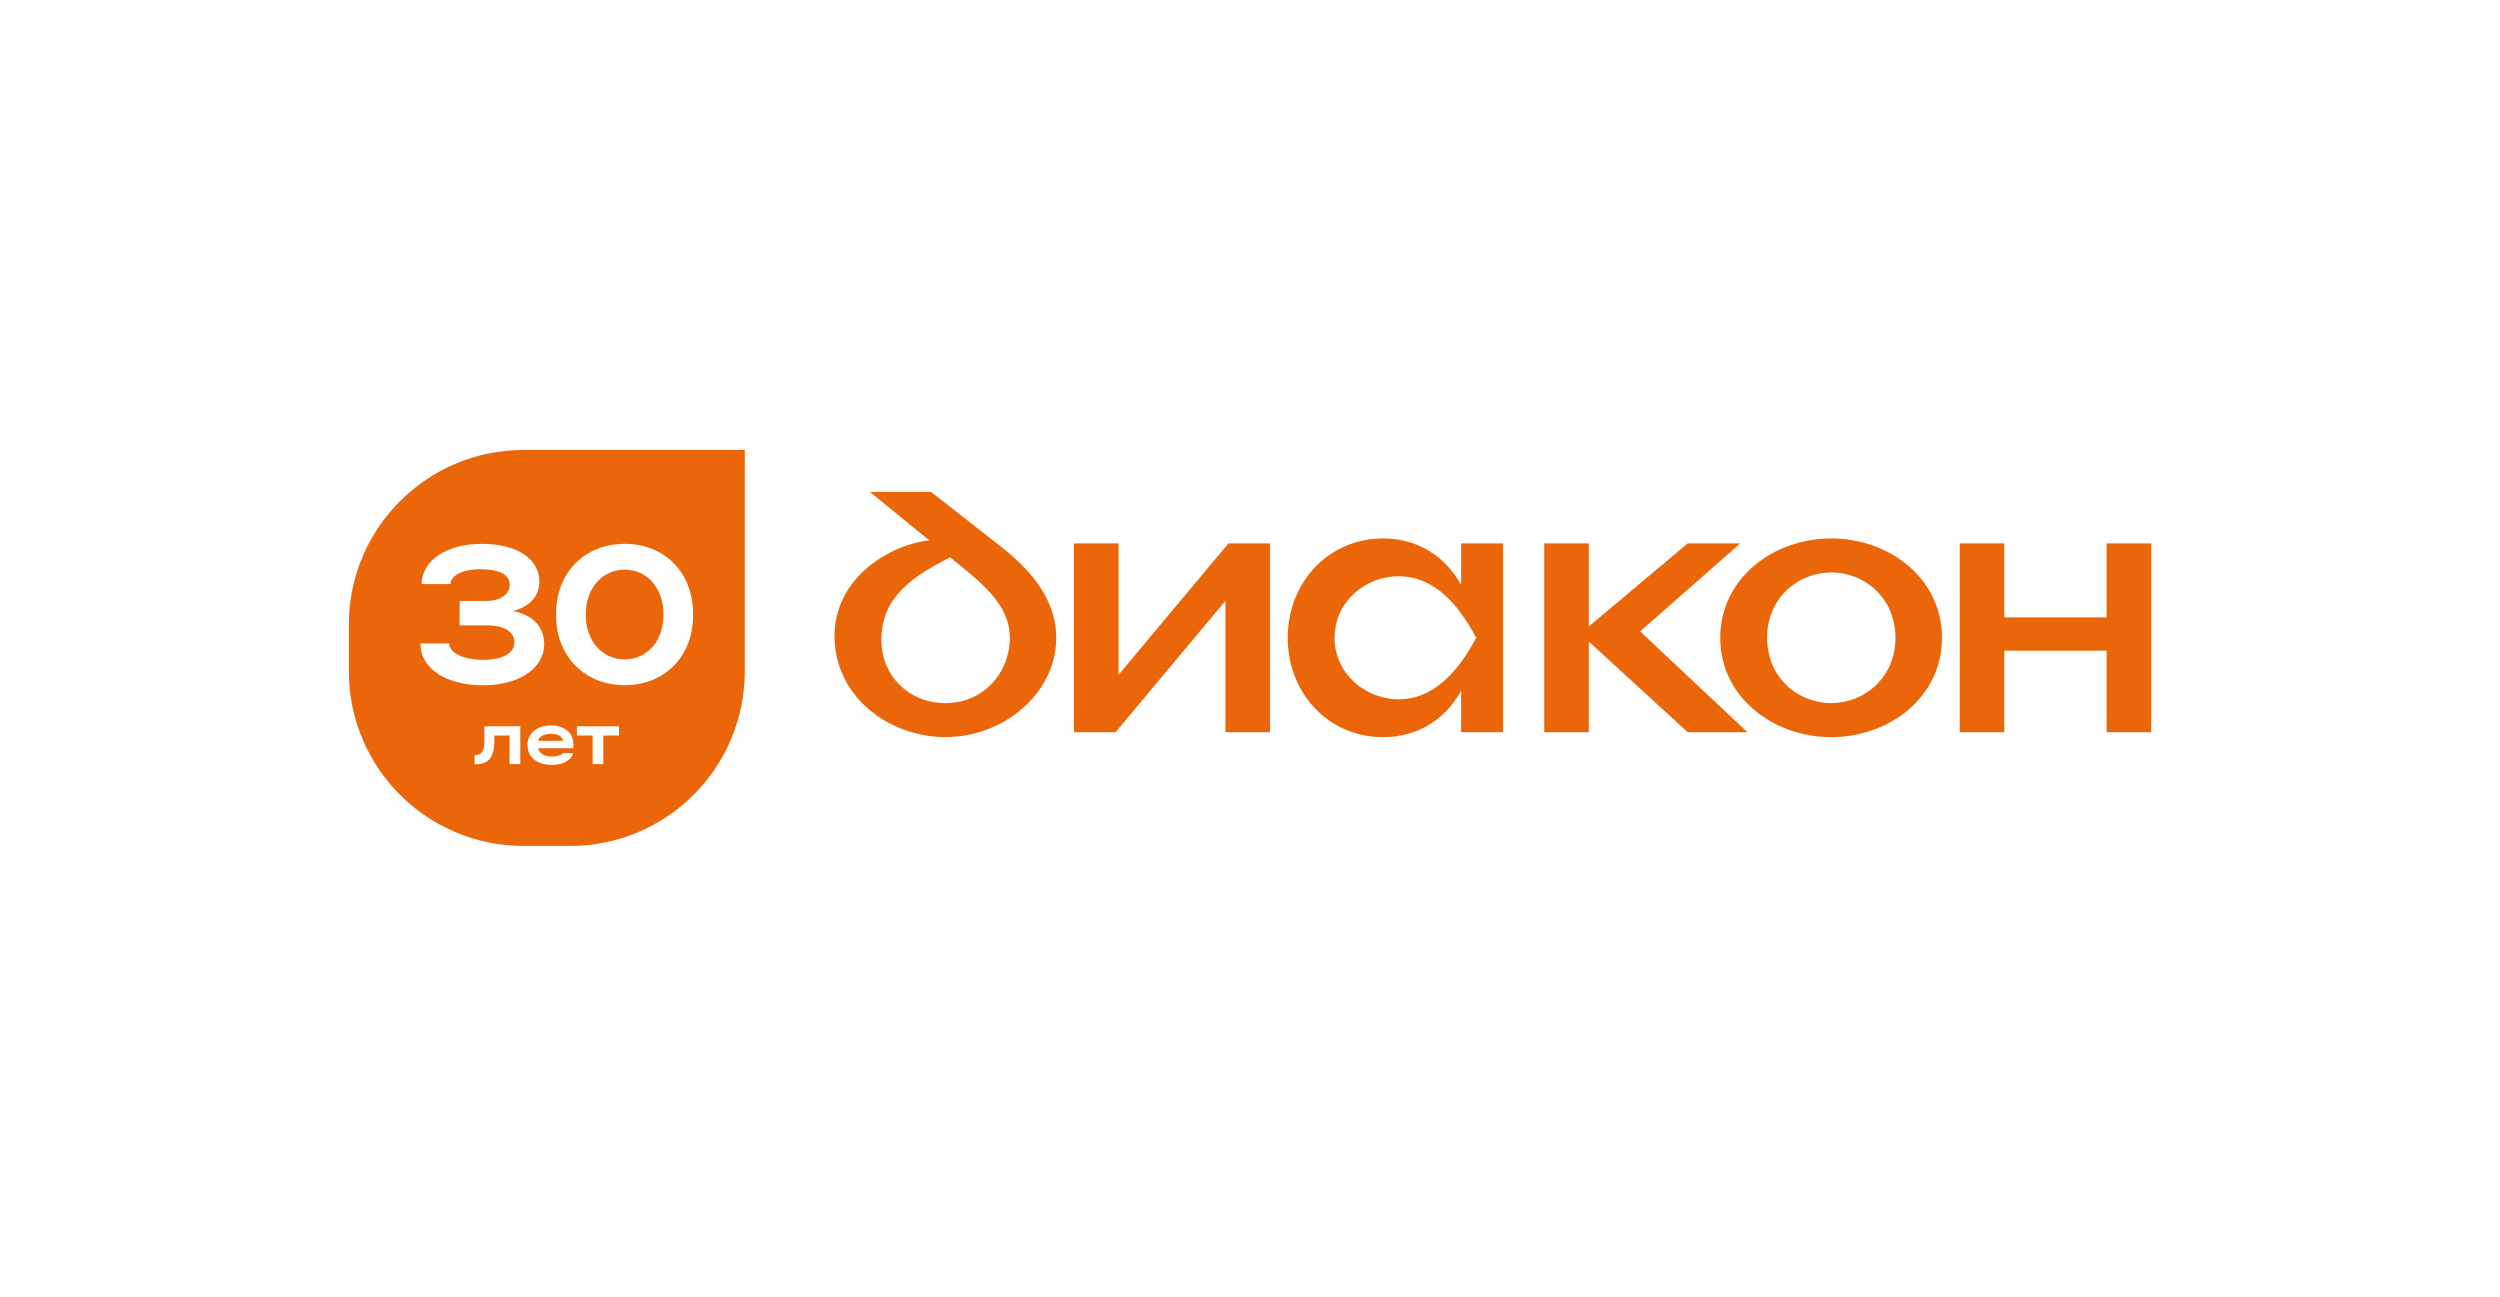
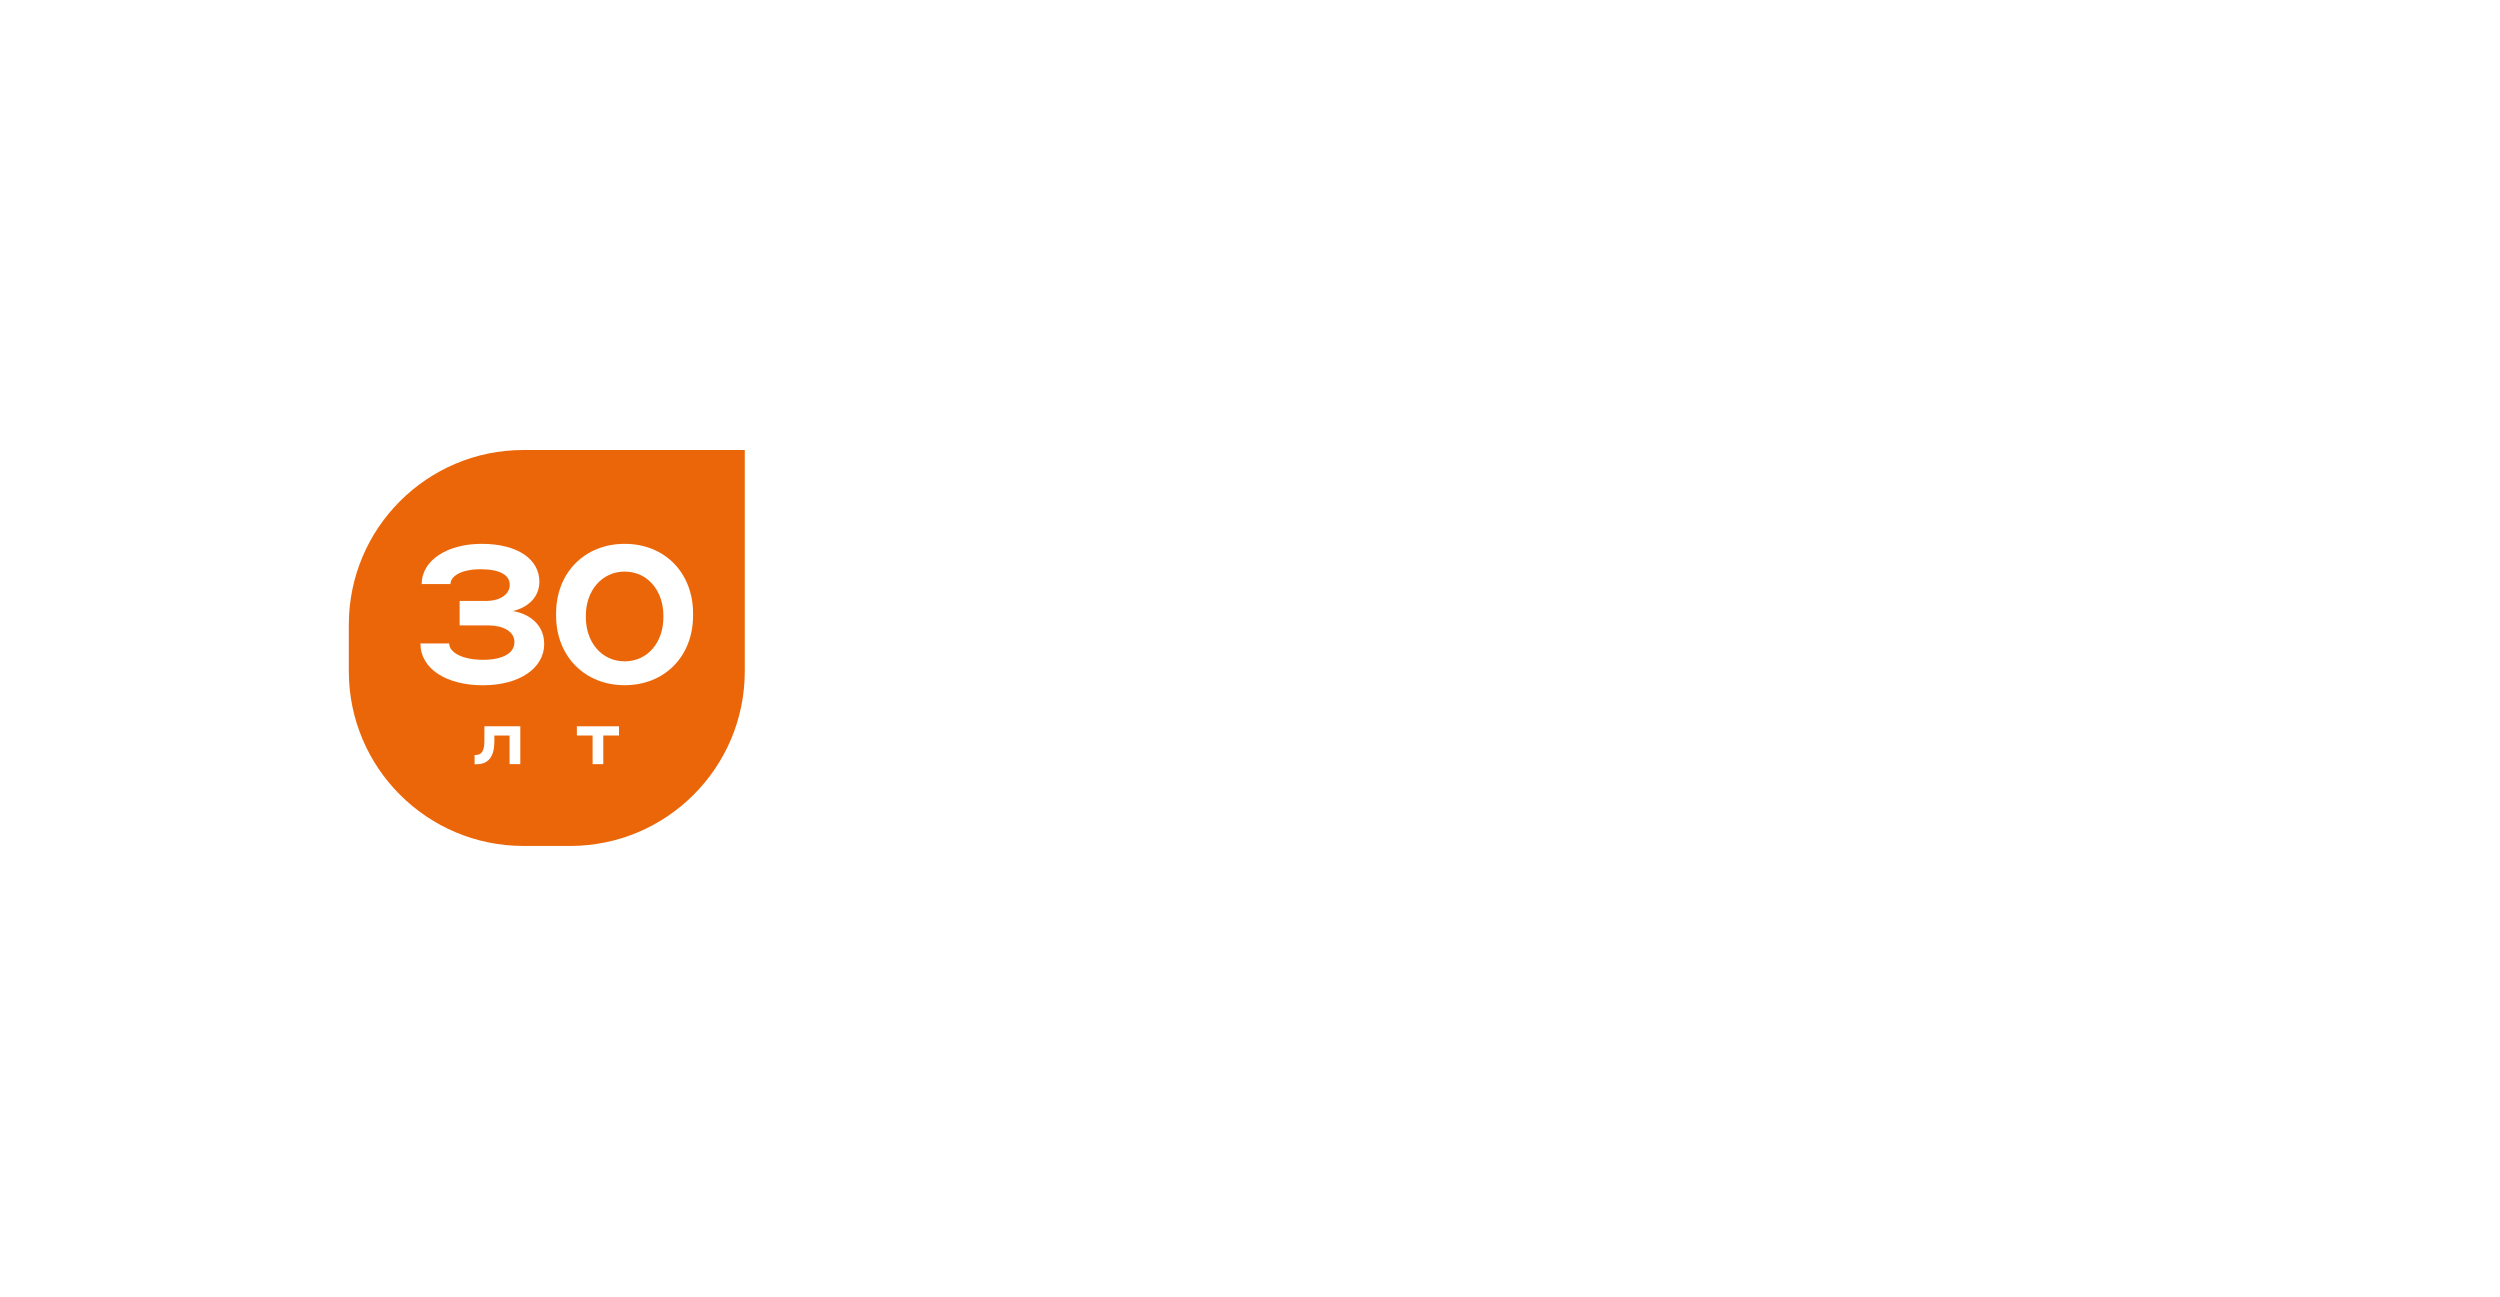
<svg xmlns="http://www.w3.org/2000/svg" id="_Слой_1" data-name="Слой 1" viewBox="0 0 426 221">
  <defs>
    <style> .cls-1 { fill: #fff; } .cls-2 { fill: #eb6608; } </style>
  </defs>
  <rect class="cls-1" y="0" width="426" height="221" />
  <g>
-     <path class="cls-2" d="M270.73,124.77v-15.45l16.86,15.45h10.17l-18.28-17.18,17.06-15h-8.95l-16.86,14.16v-14.16h-7.59v32.18h7.59ZM216.41,92.59h-7.08l-18.73,22.4v-22.4h-7.59v32.18h7.08l18.73-22.4v22.4h7.59v-32.18ZM366.56,92.59h-7.59v12.61h-17.44v-12.61h-7.59v32.18h7.59v-13.9h17.44v13.9h7.59v-32.18ZM312.05,119.81c-5.73,0-10.94-4.38-10.94-11.13s5.21-11.13,10.94-11.13,10.94,4.38,10.94,11.13-5.28,11.13-10.94,11.13M312.05,91.75c-9.85,0-18.92,6.76-18.92,16.93s9.08,16.93,18.92,16.93,18.86-6.76,18.86-16.93-9.01-16.93-18.86-16.93M256.11,124.77v-32.18h-7.13v7.08c-2.6-4.76-7.31-7.92-13.29-7.92-9.25,0-16.26,7.4-16.26,16.93s7.01,16.93,16.26,16.93c5.98,0,10.7-3.15,13.29-7.92v7.08h7.13ZM227.41,108.68c0-6.11,5.21-10.49,10.94-10.49s9.98,4.38,13.19,10.49c-3.22,6.11-7.53,10.49-13.19,10.49s-10.94-4.38-10.94-10.49M162.22,95.23c4.89,3.99,9.85,7.66,9.85,13.45,0,6.11-4.63,11.13-10.94,11.13s-10.94-4.7-10.94-10.75c0-5.08,2.32-9.27,10.49-13.45l1.22-.64.32.26ZM142.2,108.42c0,10.1,9.08,17.18,18.92,17.18s18.86-7.4,18.86-16.93c0-6.11-3.8-11.13-9.4-15.51l-11.91-9.33h-10.43l10.1,8.24c-6.76.77-16.15,6.37-16.15,16.35" />
    <path class="cls-2" d="M89.2,76.67h7.95c16.43,0,29.76,13.34,29.76,29.76v7.95c0,16.43-13.34,29.76-29.76,29.76h-37.71v-37.71c0-16.43,13.34-29.76,29.76-29.76Z" transform="translate(186.35 220.82) rotate(180)" />
    <g>
      <path class="cls-1" d="M80.87,128.66h.12c1.21,0,1.55-.91,1.55-2.44v-2.46h6.12v6.45h-1.83v-4.88h-2.59v1.01c0,2.54-.97,3.89-3.06,3.89h-.31v-1.57Z" />
-       <path class="cls-1" d="M89.88,127.05v-.13c0-2.02,1.73-3.32,4-3.32s3.82,1.31,3.82,3.18v.71h-5.97v.02c0,.77,1.04,1.4,2.31,1.4,1.1,0,1.8-.37,1.85-.59h1.76c-.04.71-1.15,2.02-3.6,2.02s-4.15-1.25-4.15-3.3ZM95.92,126.23c0-.65-.86-1.2-2.03-1.2s-2.16.56-2.16,1.2h4.19Z" />
      <path class="cls-1" d="M98.3,123.76h7.18v1.57h-2.68v4.88h-1.82v-4.88h-2.68v-1.57Z" />
    </g>
    <g>
      <path class="cls-1" d="M82.08,92.67c6.16,0,9.83,2.65,9.83,6.45,0,2.78-2.15,4.47-4.54,5,2.58.4,5.36,2.15,5.36,5.63,0,4.07-4.17,7.02-10.43,7.02s-10.66-2.81-10.66-7.12h4.9c0,1.46,2.12,2.78,5.76,2.78,3.38,0,5.36-1.13,5.36-3.01s-2.02-2.85-4.44-2.85h-4.9v-4.17h4.5c2.42,0,4.04-1.13,4.04-2.75s-1.59-2.65-4.97-2.65-5.13,1.22-5.13,2.52h-4.9c0-4.14,4.5-6.85,10.2-6.85Z" />
-       <path class="cls-1" d="M94.76,104.88v-.33c0-7.02,4.93-11.88,11.69-11.88s11.65,4.87,11.65,11.88v.33c0,7.02-4.9,11.88-11.65,11.88s-11.69-4.87-11.69-11.88ZM113.04,104.88v-.33c0-4.17-2.65-7.48-6.59-7.48s-6.62,3.31-6.62,7.48v.33c0,4.17,2.65,7.48,6.62,7.48s6.59-3.31,6.59-7.48Z" />
+       <path class="cls-1" d="M94.76,104.88v-.33c0-7.02,4.93-11.88,11.69-11.88s11.65,4.87,11.65,11.88v.33c0,7.02-4.9,11.88-11.65,11.88s-11.69-4.87-11.69-11.88ZM113.04,104.88c0-4.17-2.65-7.48-6.59-7.48s-6.62,3.31-6.62,7.48v.33c0,4.17,2.65,7.48,6.62,7.48s6.59-3.31,6.59-7.48Z" />
    </g>
  </g>
</svg>